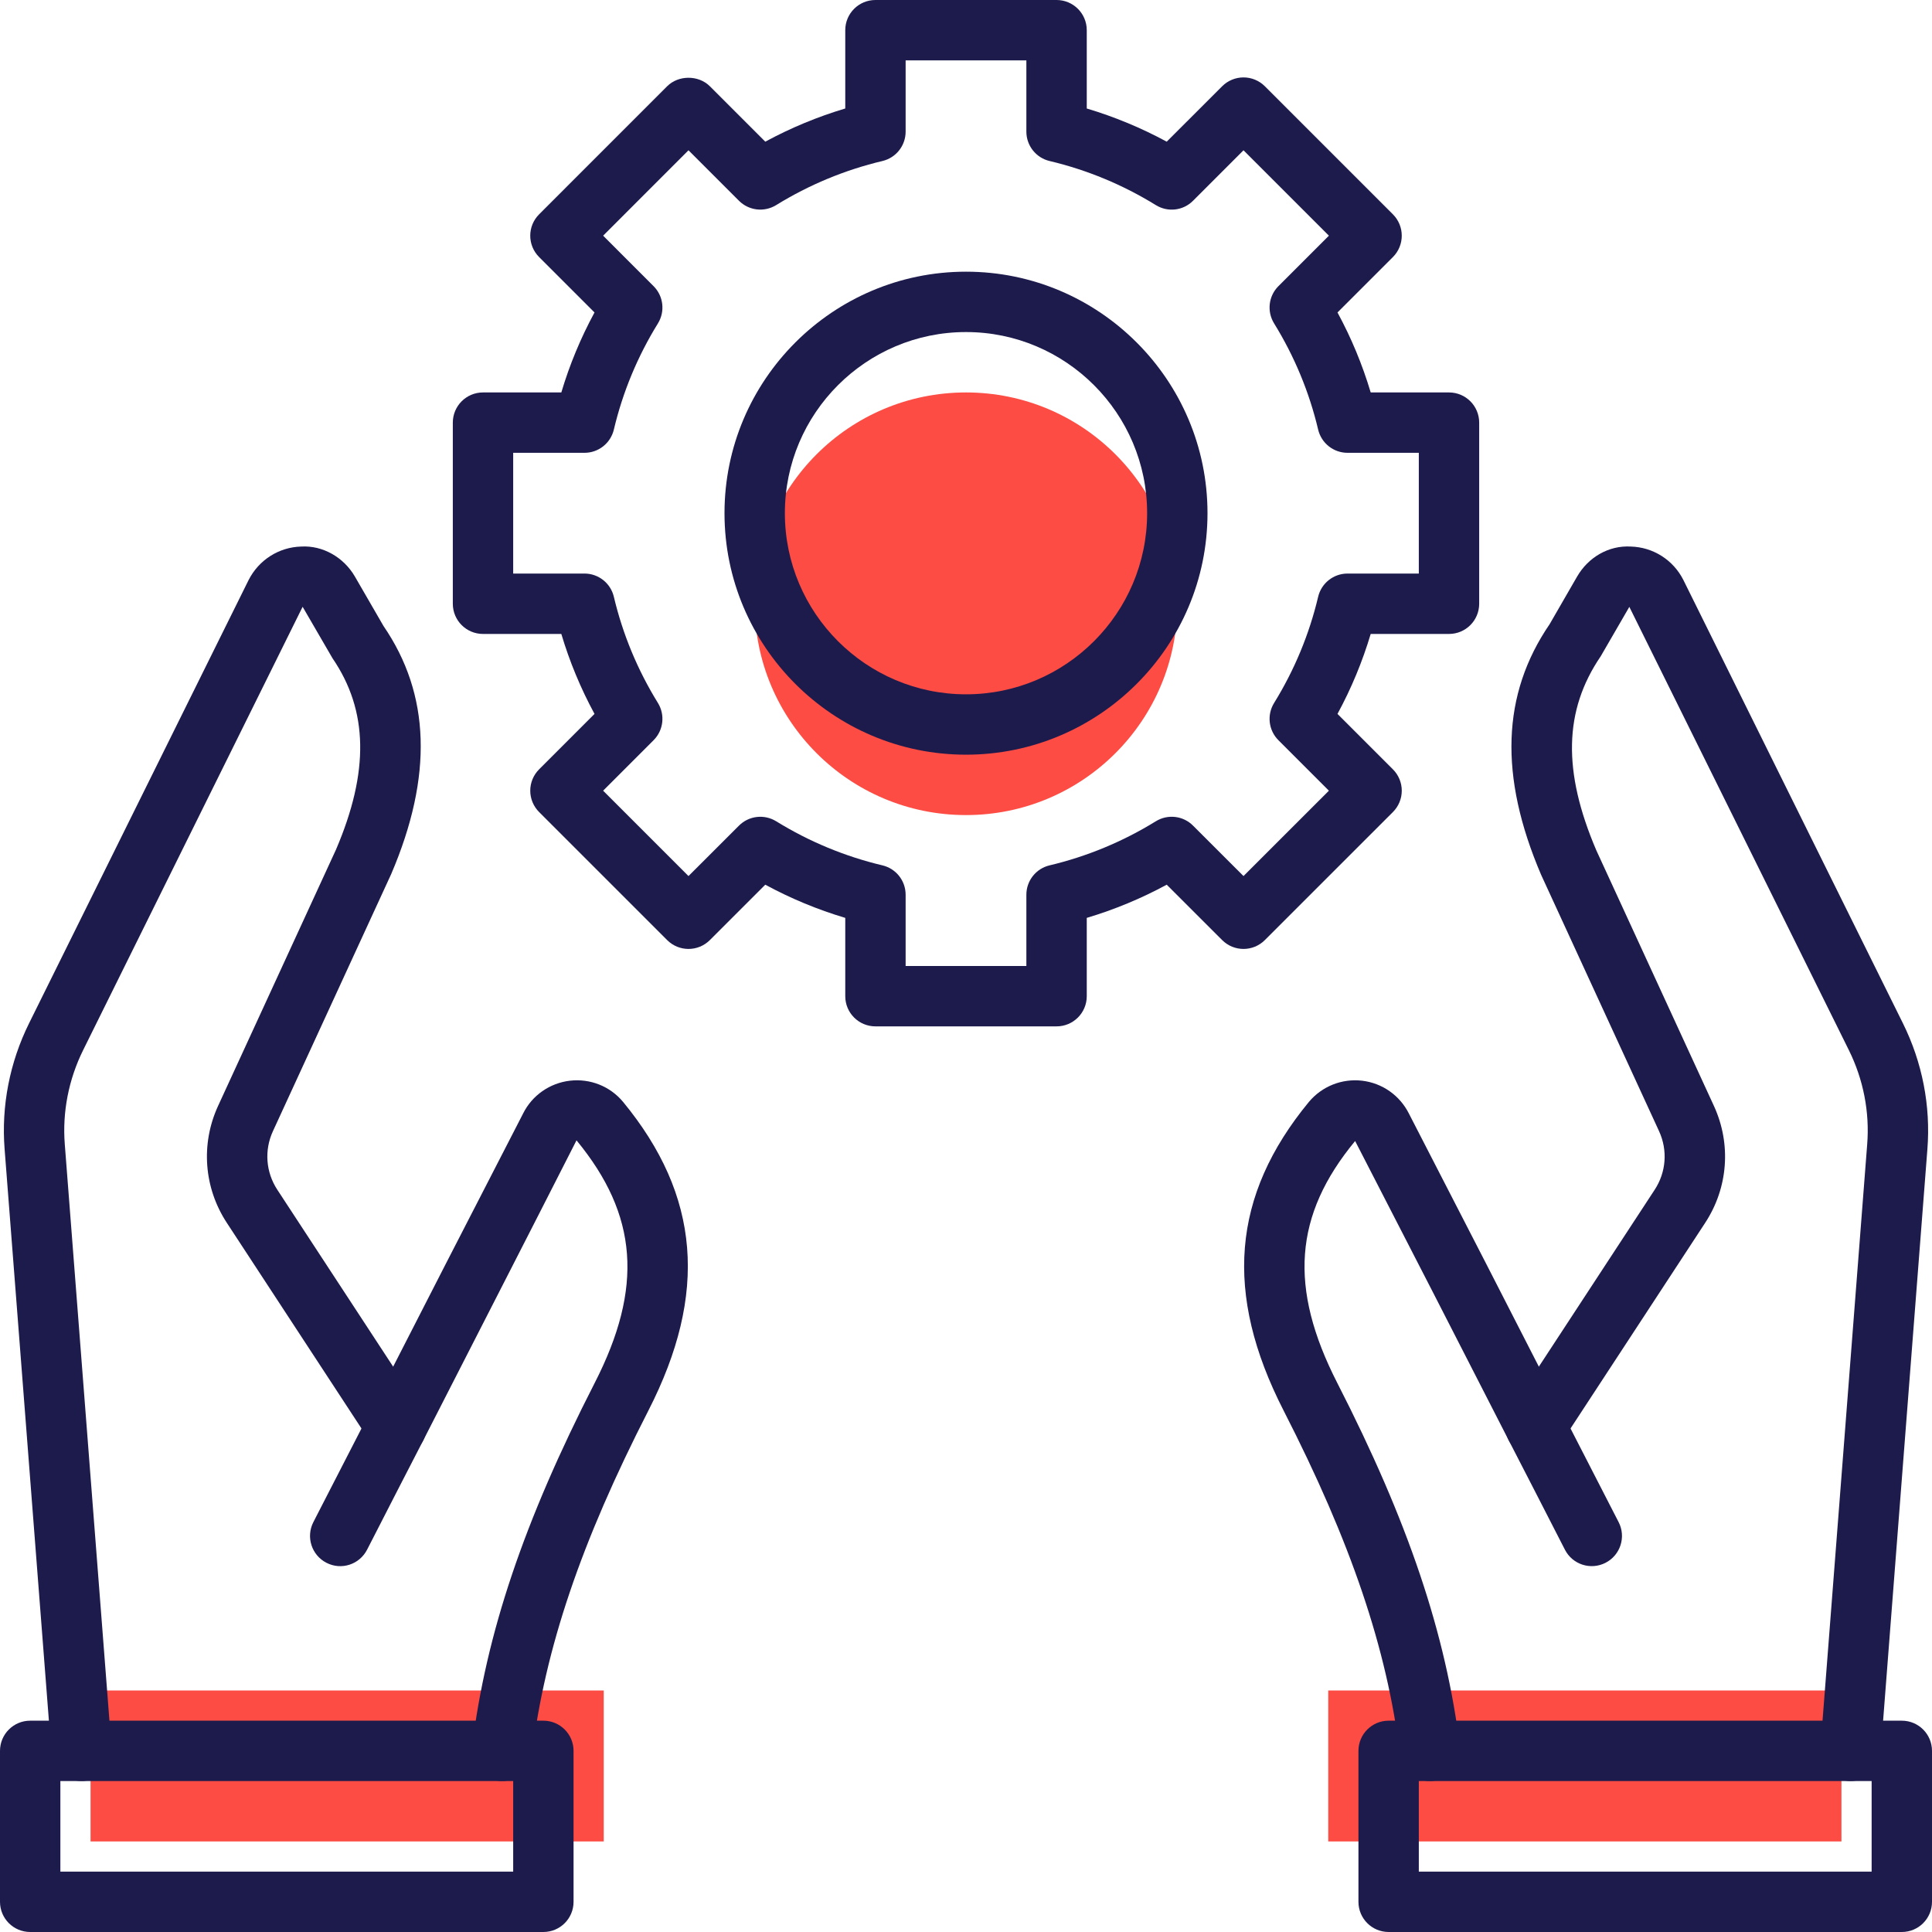
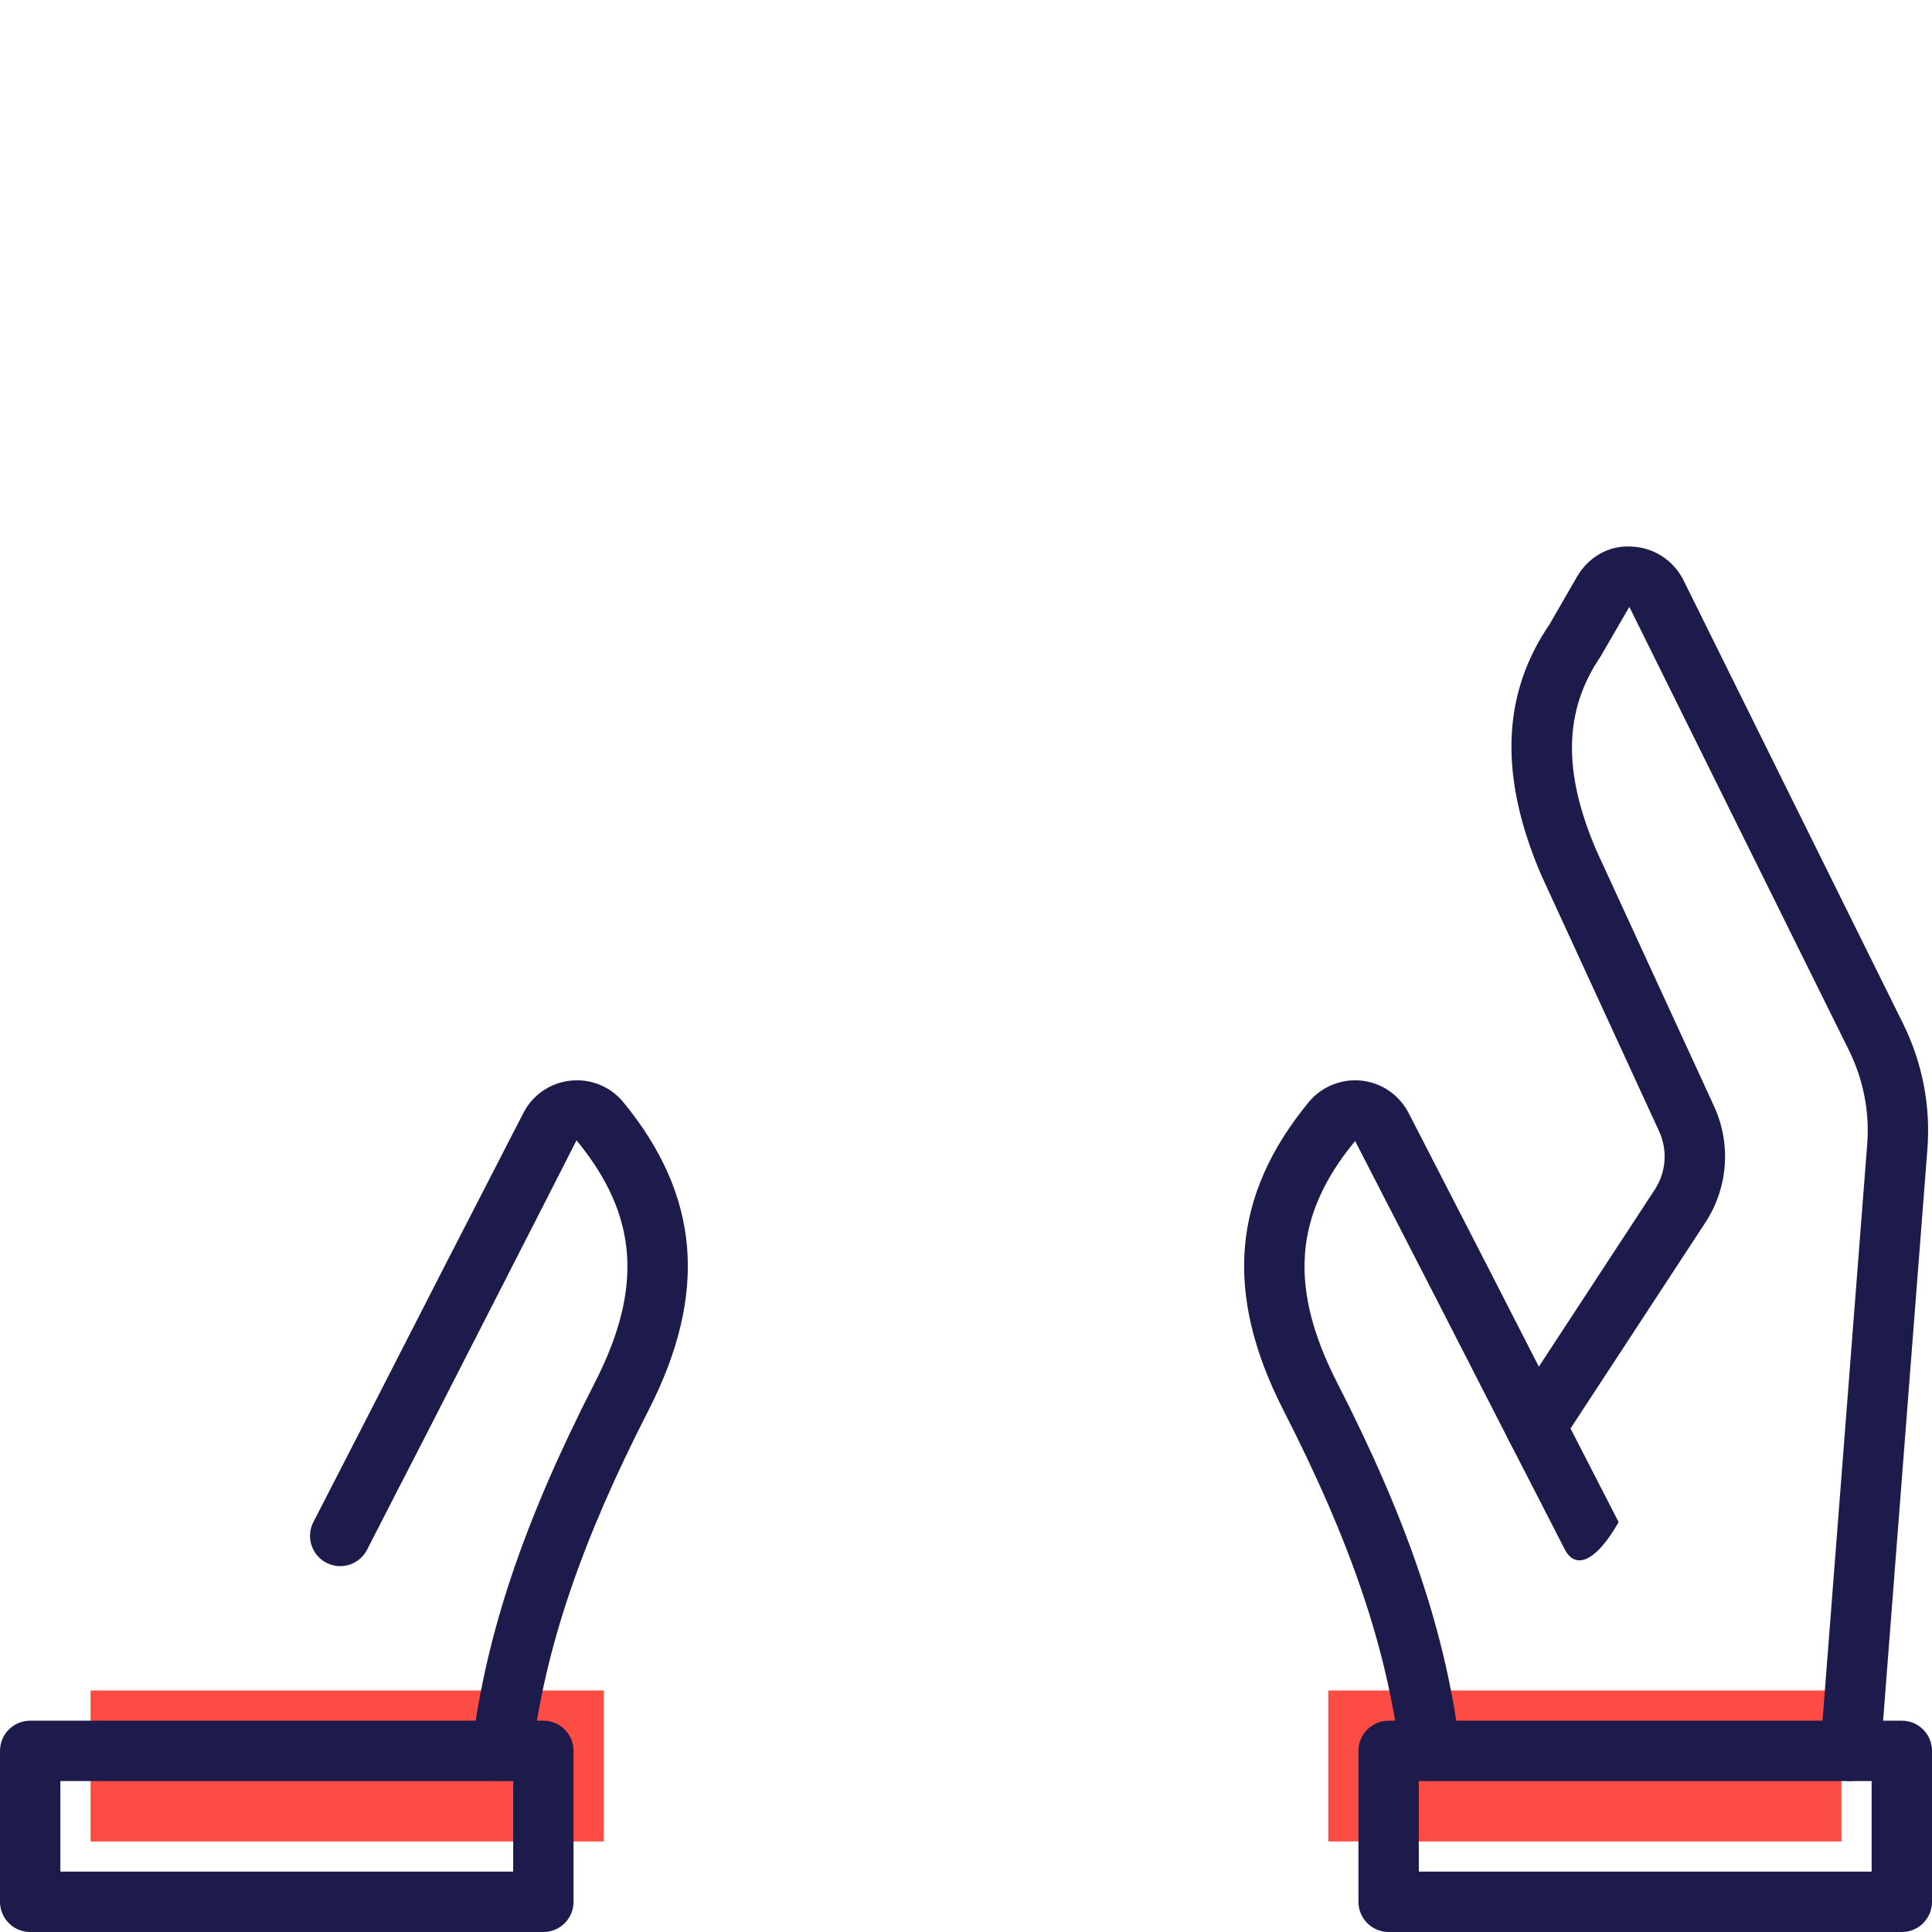
<svg xmlns="http://www.w3.org/2000/svg" width="85px" height="85px" viewBox="0 0 85 85" version="1.1">
  <title>interaction-available-options</title>
  <desc>Created with Sketch.</desc>
  <g id="Page-1" stroke="none" stroke-width="1" fill="none" fill-rule="evenodd">
    <g id="home-not-logged-copy-2" transform="translate(-777, -1855)" fill-rule="nonzero">
      <g id="Group-29" transform="translate(207, 1240)">
        <g id="Group-6" transform="translate(564, 615)">
          <g id="interaction-available-options" transform="translate(6, 0)">
            <g id="XMLID_1203_" transform="translate(3.984, 74.375)" fill="#FC4C44">
              <rect id="Rectangle-path" x="0" y="0" width="22.578" height="6.641" />
            </g>
            <g id="XMLID_1202_" transform="translate(58.438, 74.375)" fill="#FC4C44">
              <rect id="Rectangle-path" x="0" y="0" width="22.578" height="6.641" />
            </g>
            <g id="XMLID_1201_" transform="translate(33.203, 17.266)" fill="#FC4C44">
-               <circle id="Oval" cx="9.297" cy="9.297" r="9.297" />
-             </g>
+               </g>
            <g id="XMLID_1244_" transform="translate(0, 23.906)" fill="#1D1B4C">
-               <path d="M3.585,54.453 C2.897,54.453 2.316,53.924 2.262,53.227 L0.203,26.652 C0.053,24.754 0.425,22.838 1.28,21.111 L10.936,1.616 C11.386,0.728 12.27,0.167 13.249,0.14 C14.205,0.083 15.125,0.617 15.613,1.458 L16.874,3.638 C18.929,6.637 19.057,10.232 17.212,14.547 L12.004,25.869 C11.622,26.705 11.695,27.666 12.201,28.438 L18.549,38.133 C18.951,38.746 18.779,39.57 18.166,39.972 C17.553,40.373 16.729,40.202 16.327,39.588 L9.979,29.893 C8.97,28.354 8.825,26.435 9.589,24.761 L14.784,13.469 C16.249,10.043 16.204,7.358 14.628,5.053 L13.314,2.79 L3.66,22.29 C3.018,23.587 2.738,25.023 2.851,26.444 L4.91,53.023 C4.967,53.754 4.42,54.392 3.689,54.449 C3.654,54.452 3.619,54.453 3.585,54.453 Z" id="Shape" />
-             </g>
+               </g>
            <g id="XMLID_1243_" transform="translate(0, 75.703)" fill="#1D1B4C">
              <path d="M23.906,9.297 L1.328,9.297 C0.595,9.297 0,8.703 0,7.969 L0,1.328 C0,0.594 0.595,0 1.328,0 L23.906,0 C24.64,0 25.234,0.594 25.234,1.328 L25.234,7.969 C25.234,8.703 24.64,9.297 23.906,9.297 Z M2.656,6.641 L22.578,6.641 L22.578,2.656 L2.656,2.656 L2.656,6.641 Z" id="Shape" />
            </g>
            <g id="XMLID_1242_" transform="translate(13.281, 46.484)" fill="#1D1B4C">
              <path d="M8.807,31.875 C8.753,31.875 8.698,31.872 8.643,31.865 C7.915,31.775 7.397,31.112 7.487,30.385 C8.1,25.395 9.764,20.454 12.882,14.362 C15.029,10.165 14.79,6.973 12.083,3.686 C9.841,8.097 7.584,12.493 5.34,16.887 C4.581,18.355 3.826,19.828 3.071,21.303 L2.869,21.696 C2.534,22.35 1.735,22.611 1.081,22.272 C0.428,21.937 0.171,21.137 0.505,20.485 L0.706,20.092 C1.464,18.615 2.22,17.139 2.977,15.673 C5.219,11.281 7.478,6.883 9.737,2.499 C10.131,1.709 10.904,1.166 11.797,1.062 C12.687,0.962 13.555,1.305 14.128,1.99 C17.524,6.114 17.878,10.428 15.247,15.572 C12.277,21.374 10.697,26.042 10.124,30.709 C10.041,31.382 9.468,31.875 8.807,31.875 Z" id="Shape" />
            </g>
            <g id="XMLID_1240_" transform="translate(65.078, 23.906)" fill="#1D1B4C">
              <path d="M16.337,54.453 C16.303,54.453 16.268,54.452 16.233,54.449 C15.502,54.392 14.955,53.754 15.011,53.023 L17.07,26.447 C17.184,25.023 16.904,23.587 16.262,22.291 L6.606,2.794 L5.346,4.969 C3.718,7.358 3.673,10.043 5.152,13.502 L10.331,24.758 C11.097,26.435 10.952,28.354 9.943,29.893 L3.595,39.588 C3.193,40.202 2.37,40.373 1.756,39.972 C1.143,39.57 0.971,38.746 1.373,38.133 L7.721,28.438 C8.227,27.666 8.299,26.705 7.916,25.866 L2.724,14.58 C0.865,10.232 0.993,6.637 3.1,3.554 L4.309,1.459 C4.797,0.617 5.692,0.083 6.672,0.14 C7.652,0.167 8.536,0.728 8.98,1.604 L18.642,21.113 C19.497,22.838 19.869,24.754 19.719,26.655 L17.66,53.227 C17.606,53.924 17.024,54.453 16.337,54.453 Z" id="Shape" />
            </g>
            <g id="XMLID_1239_" transform="translate(59.766, 75.703)" fill="#1D1B4C">
              <path d="M23.906,9.297 L1.328,9.297 C0.595,9.297 0,8.703 0,7.969 L0,1.328 C0,0.594 0.595,0 1.328,0 L23.906,0 C24.64,0 25.234,0.594 25.234,1.328 L25.234,7.969 C25.234,8.703 24.64,9.297 23.906,9.297 Z M2.656,6.641 L22.578,6.641 L22.578,2.656 L2.656,2.656 L2.656,6.641 Z" id="Shape" />
            </g>
            <g id="XMLID_1238_" transform="translate(54.453, 46.484)" fill="#1D1B4C">
-               <path d="M8.458,31.875 C7.798,31.875 7.225,31.382 7.142,30.709 C6.569,26.042 4.988,21.375 2.019,15.573 C-0.613,10.428 -0.259,6.114 3.132,1.997 C3.711,1.306 4.583,0.962 5.469,1.062 C6.361,1.166 7.134,1.709 7.536,2.514 C9.788,6.883 12.047,11.281 14.292,15.678 C15.046,17.139 15.802,18.615 16.559,20.092 L16.761,20.485 C17.095,21.137 16.838,21.937 16.185,22.272 C15.531,22.608 14.731,22.35 14.397,21.696 L14.195,21.303 C13.439,19.828 12.685,18.355 11.929,16.892 C9.682,12.493 7.425,8.097 5.167,3.716 C2.475,6.973 2.237,10.165 4.383,14.363 C7.501,20.454 9.165,25.395 9.779,30.385 C9.868,31.112 9.351,31.775 8.622,31.865 C8.567,31.872 8.513,31.875 8.458,31.875 Z" id="Shape" />
+               <path d="M8.458,31.875 C7.798,31.875 7.225,31.382 7.142,30.709 C6.569,26.042 4.988,21.375 2.019,15.573 C-0.613,10.428 -0.259,6.114 3.132,1.997 C3.711,1.306 4.583,0.962 5.469,1.062 C6.361,1.166 7.134,1.709 7.536,2.514 C9.788,6.883 12.047,11.281 14.292,15.678 C15.046,17.139 15.802,18.615 16.559,20.092 L16.761,20.485 C15.531,22.608 14.731,22.35 14.397,21.696 L14.195,21.303 C13.439,19.828 12.685,18.355 11.929,16.892 C9.682,12.493 7.425,8.097 5.167,3.716 C2.475,6.973 2.237,10.165 4.383,14.363 C7.501,20.454 9.165,25.395 9.779,30.385 C9.868,31.112 9.351,31.775 8.622,31.865 C8.567,31.872 8.513,31.875 8.458,31.875 Z" id="Shape" />
            </g>
            <g id="XMLID_1236_" transform="translate(19.922, 0)" fill="#1D1B4C">
-               <path d="M26.562,45.156 L18.594,45.156 C17.86,45.156 17.266,44.562 17.266,43.828 L17.266,40.383 C16.047,40.019 14.869,39.531 13.747,38.923 L11.309,41.36 C10.79,41.879 9.949,41.879 9.43,41.36 L3.796,35.726 C3.547,35.477 3.407,35.14 3.407,34.787 C3.407,34.434 3.547,34.097 3.796,33.848 L6.234,31.409 C5.626,30.287 5.137,29.11 4.774,27.891 L1.328,27.891 C0.595,27.891 0,27.297 0,26.562 L0,18.594 C0,17.86 0.595,17.266 1.328,17.266 L4.774,17.266 C5.137,16.046 5.626,14.869 6.234,13.747 L3.796,11.309 C3.277,10.79 3.277,9.949 3.796,9.43 L9.43,3.795 C9.929,3.297 10.81,3.297 11.309,3.795 L13.747,6.233 C14.869,5.625 16.047,5.137 17.266,4.773 L17.266,1.328 C17.266,0.594 17.86,0 18.594,0 L26.562,0 C27.296,0 27.891,0.594 27.891,1.328 L27.891,4.773 C29.109,5.137 30.287,5.625 31.409,6.233 L33.848,3.795 C34.097,3.546 34.435,3.406 34.787,3.406 L34.787,3.406 C35.139,3.406 35.477,3.546 35.726,3.795 L41.361,9.43 C41.879,9.949 41.879,10.79 41.361,11.309 L38.922,13.747 C39.531,14.869 40.019,16.046 40.383,17.266 L43.828,17.266 C44.562,17.266 45.156,17.86 45.156,18.594 L45.156,26.562 C45.156,27.297 44.562,27.891 43.828,27.891 L40.383,27.891 C40.019,29.11 39.531,30.287 38.922,31.409 L41.361,33.848 C41.61,34.097 41.75,34.434 41.75,34.787 C41.75,35.14 41.61,35.477 41.361,35.726 L35.726,41.36 C35.207,41.879 34.367,41.879 33.848,41.36 L31.409,38.923 C30.287,39.531 29.109,40.019 27.891,40.383 L27.891,43.828 C27.891,44.562 27.296,45.156 26.562,45.156 Z M19.922,42.5 L25.234,42.5 L25.234,39.364 C25.234,38.748 25.657,38.213 26.256,38.072 C27.906,37.68 29.478,37.028 30.929,36.133 C31.455,35.809 32.132,35.887 32.566,36.324 L34.787,38.543 L38.544,34.787 L36.323,32.566 C35.887,32.13 35.809,31.453 36.132,30.929 C37.028,29.478 37.68,27.906 38.071,26.256 C38.213,25.657 38.748,25.234 39.363,25.234 L42.5,25.234 L42.5,19.922 L39.363,19.922 C38.748,19.922 38.213,19.499 38.071,18.9 C37.68,17.25 37.028,15.678 36.132,14.227 C35.809,13.703 35.887,13.026 36.323,12.59 L38.544,10.369 L34.787,6.612 L32.566,8.833 C32.132,9.27 31.456,9.349 30.929,9.023 C29.478,8.128 27.906,7.476 26.256,7.084 C25.657,6.943 25.234,6.408 25.234,5.792 L25.234,2.656 L19.922,2.656 L19.922,5.792 C19.922,6.408 19.499,6.943 18.9,7.084 C17.251,7.476 15.678,8.128 14.227,9.023 C13.701,9.347 13.026,9.268 12.59,8.833 L10.369,6.612 L6.613,10.369 L8.833,12.59 C9.269,13.026 9.347,13.703 9.025,14.227 C8.128,15.678 7.476,17.25 7.085,18.9 C6.943,19.499 6.408,19.922 5.793,19.922 L2.656,19.922 L2.656,25.234 L5.793,25.234 C6.408,25.234 6.943,25.657 7.085,26.256 C7.476,27.906 8.128,29.478 9.025,30.929 C9.347,31.453 9.269,32.131 8.833,32.566 L6.613,34.787 L10.369,38.543 L12.59,36.324 C13.026,35.888 13.702,35.81 14.227,36.133 C15.678,37.028 17.251,37.68 18.9,38.072 C19.499,38.213 19.922,38.748 19.922,39.364 L19.922,42.5 Z" id="Shape" />
-             </g>
+               </g>
            <g id="XMLID_1235_" transform="translate(31.875, 11.953)" fill="#1D1B4C">
-               <path d="M10.625,21.25 C4.766,21.25 0,16.484 0,10.625 C0,4.766 4.766,0 10.625,0 C16.484,0 21.25,4.766 21.25,10.625 C21.25,16.484 16.484,21.25 10.625,21.25 Z M10.625,2.656 C6.231,2.656 2.656,6.231 2.656,10.625 C2.656,15.019 6.231,18.594 10.625,18.594 C15.019,18.594 18.594,15.019 18.594,10.625 C18.594,6.231 15.019,2.656 10.625,2.656 Z" id="Shape" />
-             </g>
+               </g>
          </g>
        </g>
      </g>
    </g>
  </g>
</svg>